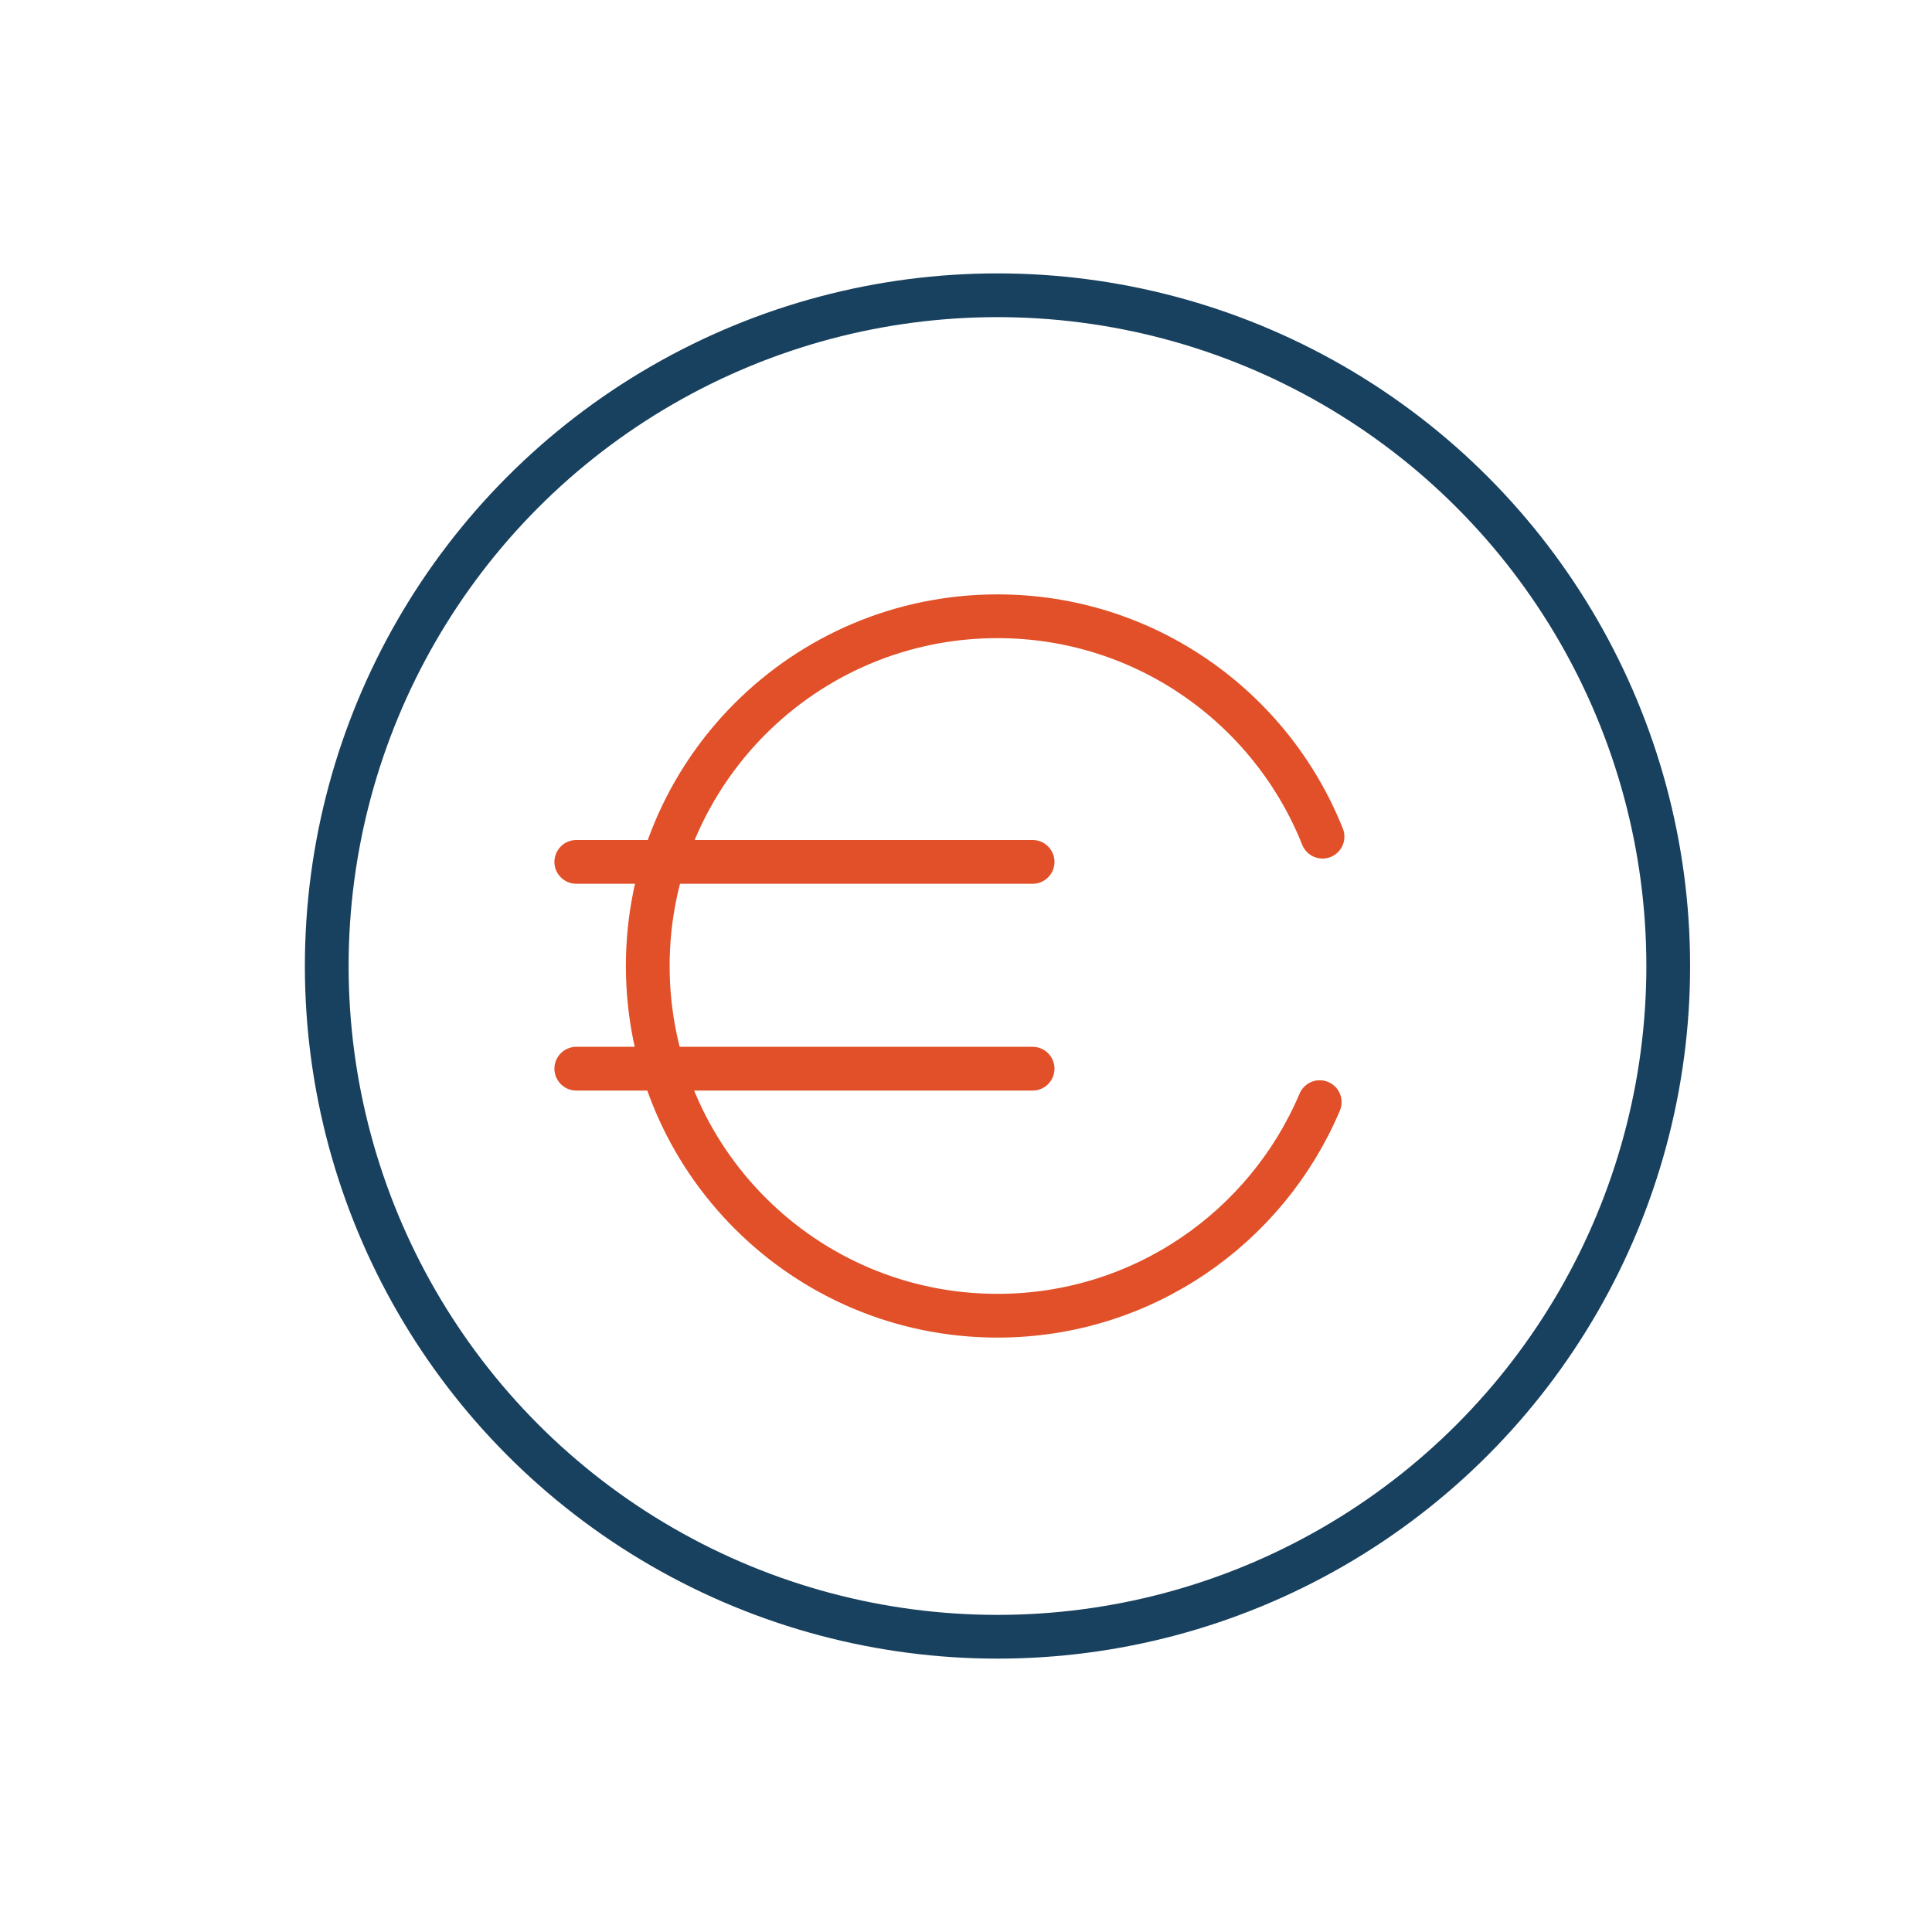
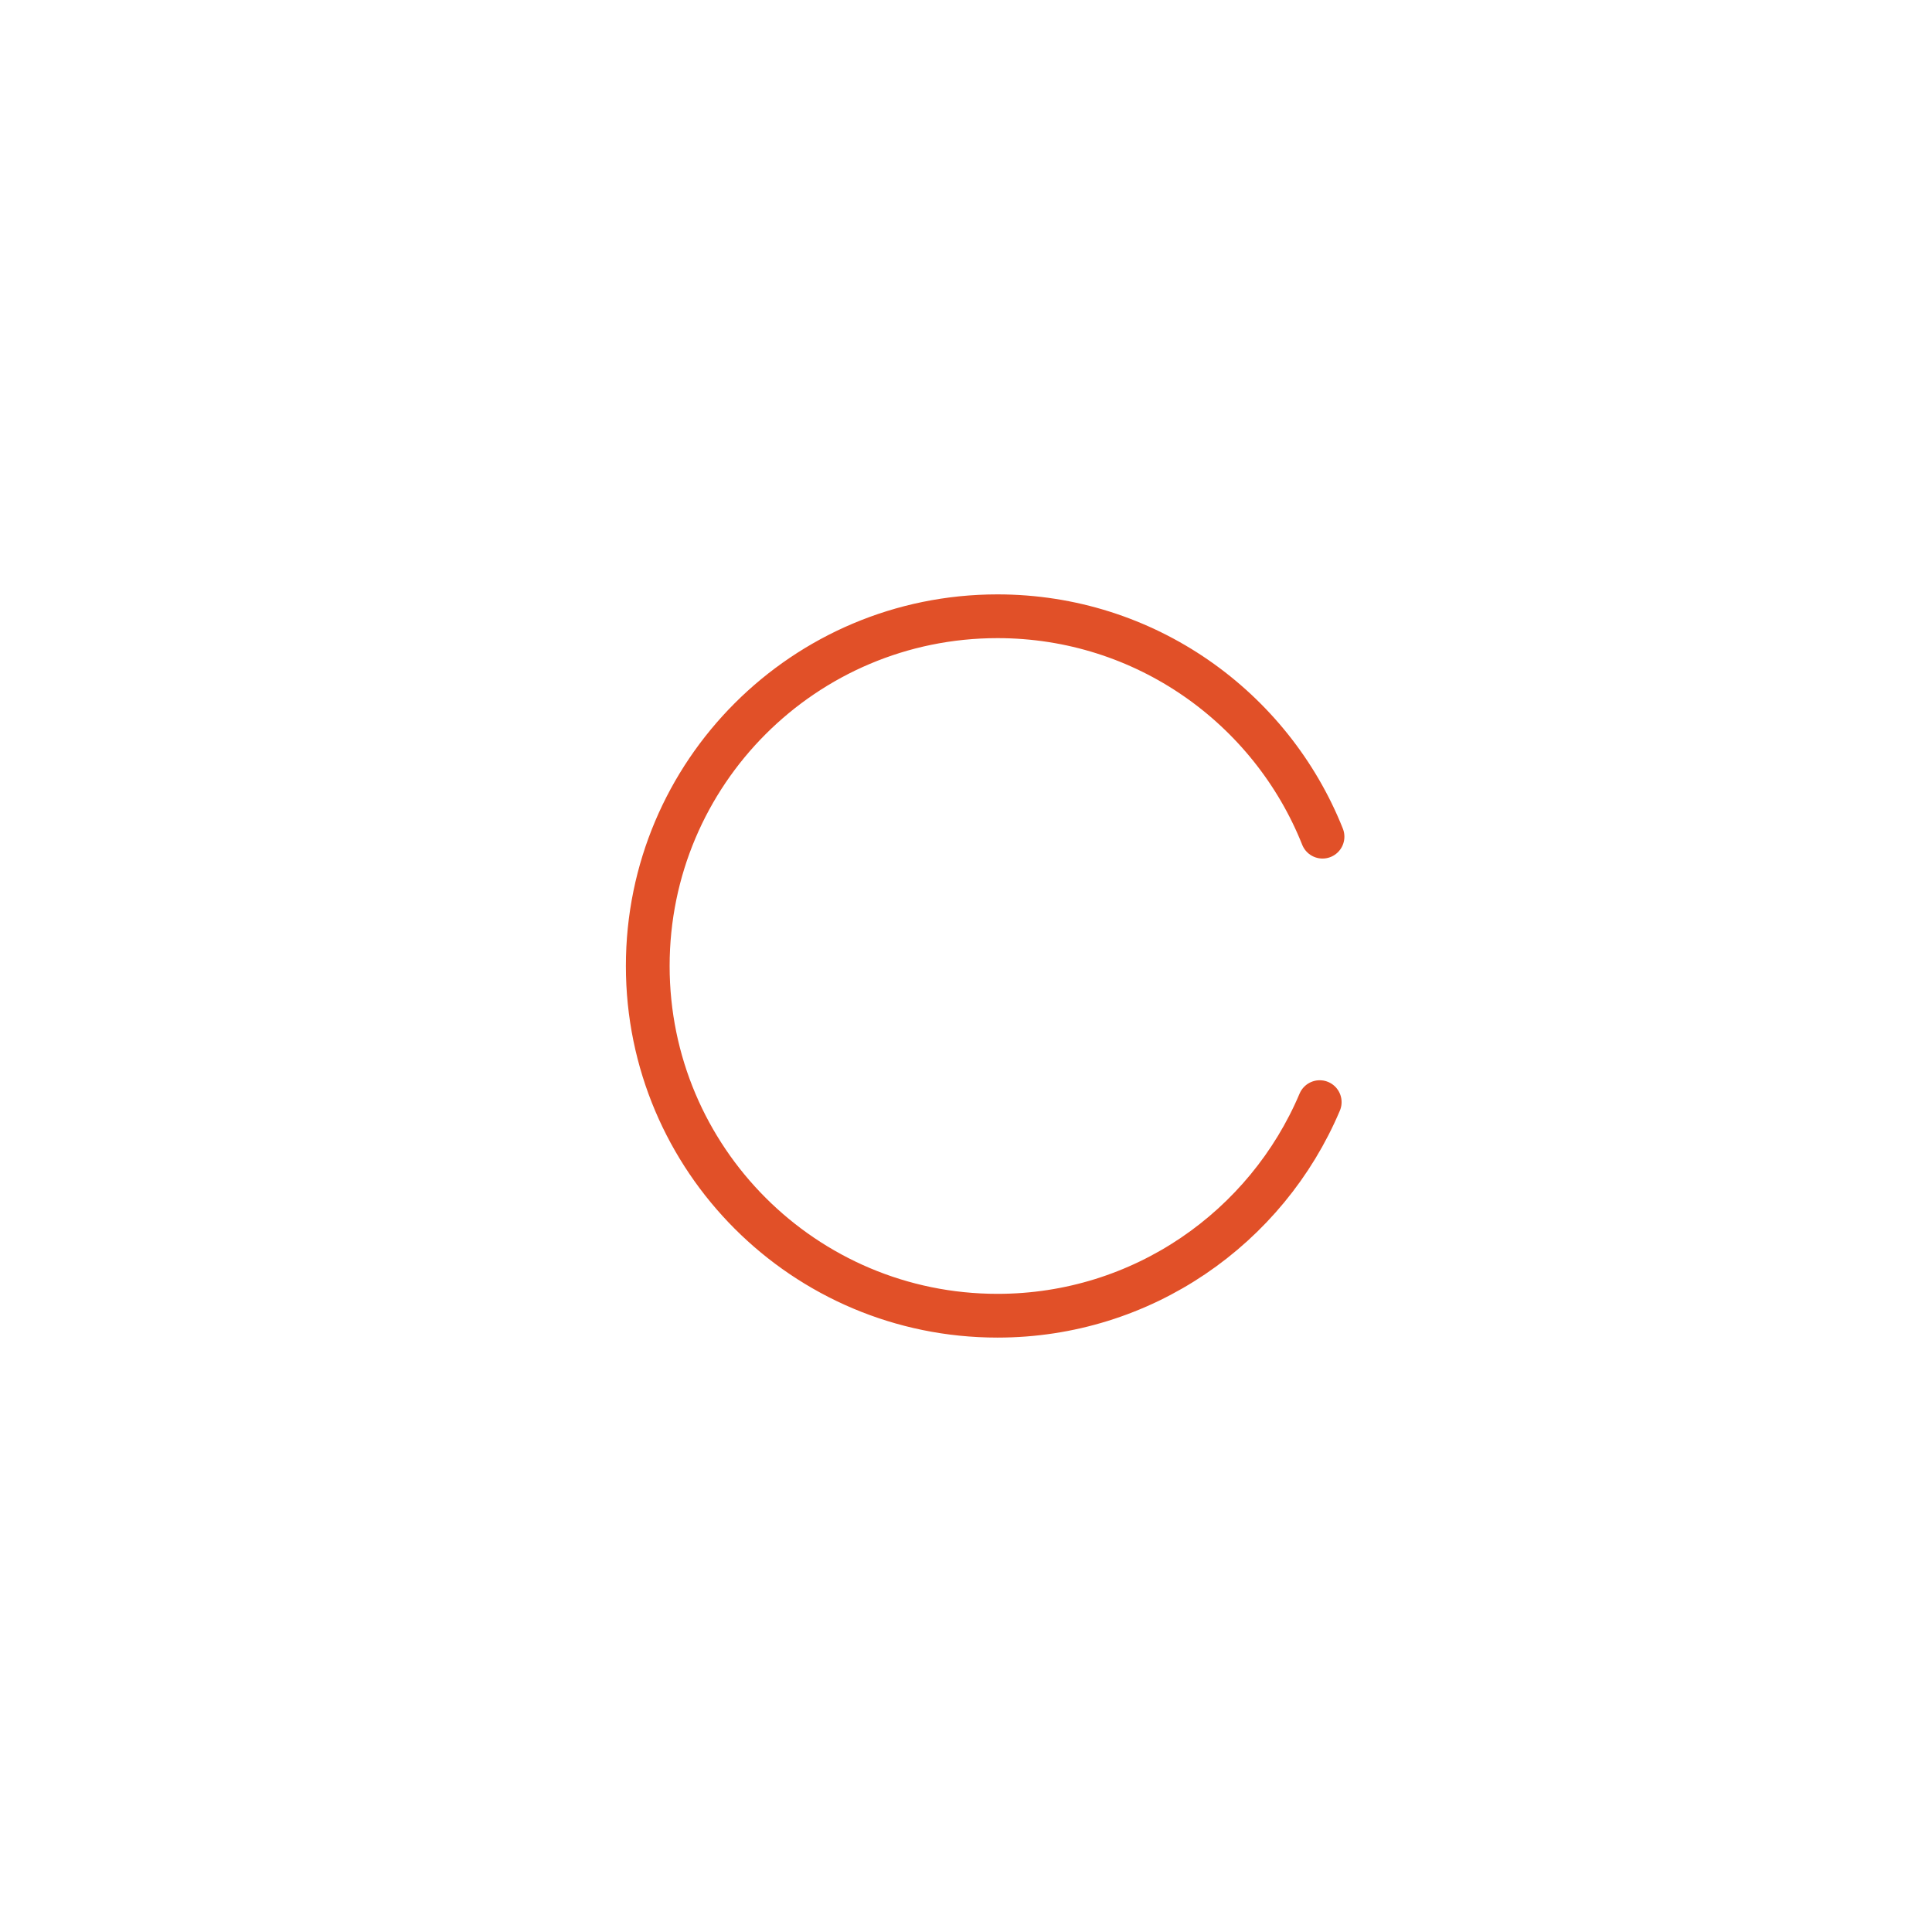
<svg xmlns="http://www.w3.org/2000/svg" id="Calque_1" viewBox="0 0 883.27 883.27">
  <defs>
    <style>.cls-1{stroke:#18415f;}.cls-1,.cls-2{fill:none;stroke-linecap:round;stroke-miterlimit:10;stroke-width:20px;}.cls-2{stroke:#e15028;}</style>
  </defs>
-   <circle class="cls-1" cx="456.03" cy="441.64" r="306.65" />
  <path class="cls-2" d="M603.35,503.87c-24.27,57.39-81.1,97.65-147.32,97.65-88.3,0-159.89-71.58-159.89-159.89s71.58-159.89,159.89-159.89c67.42,0,125.09,41.73,148.6,100.77" />
-   <line class="cls-2" x1="263.47" y1="394.04" x2="472.09" y2="394.04" />
-   <line class="cls-2" x1="263.47" y1="488.58" x2="472.09" y2="488.58" />
</svg>